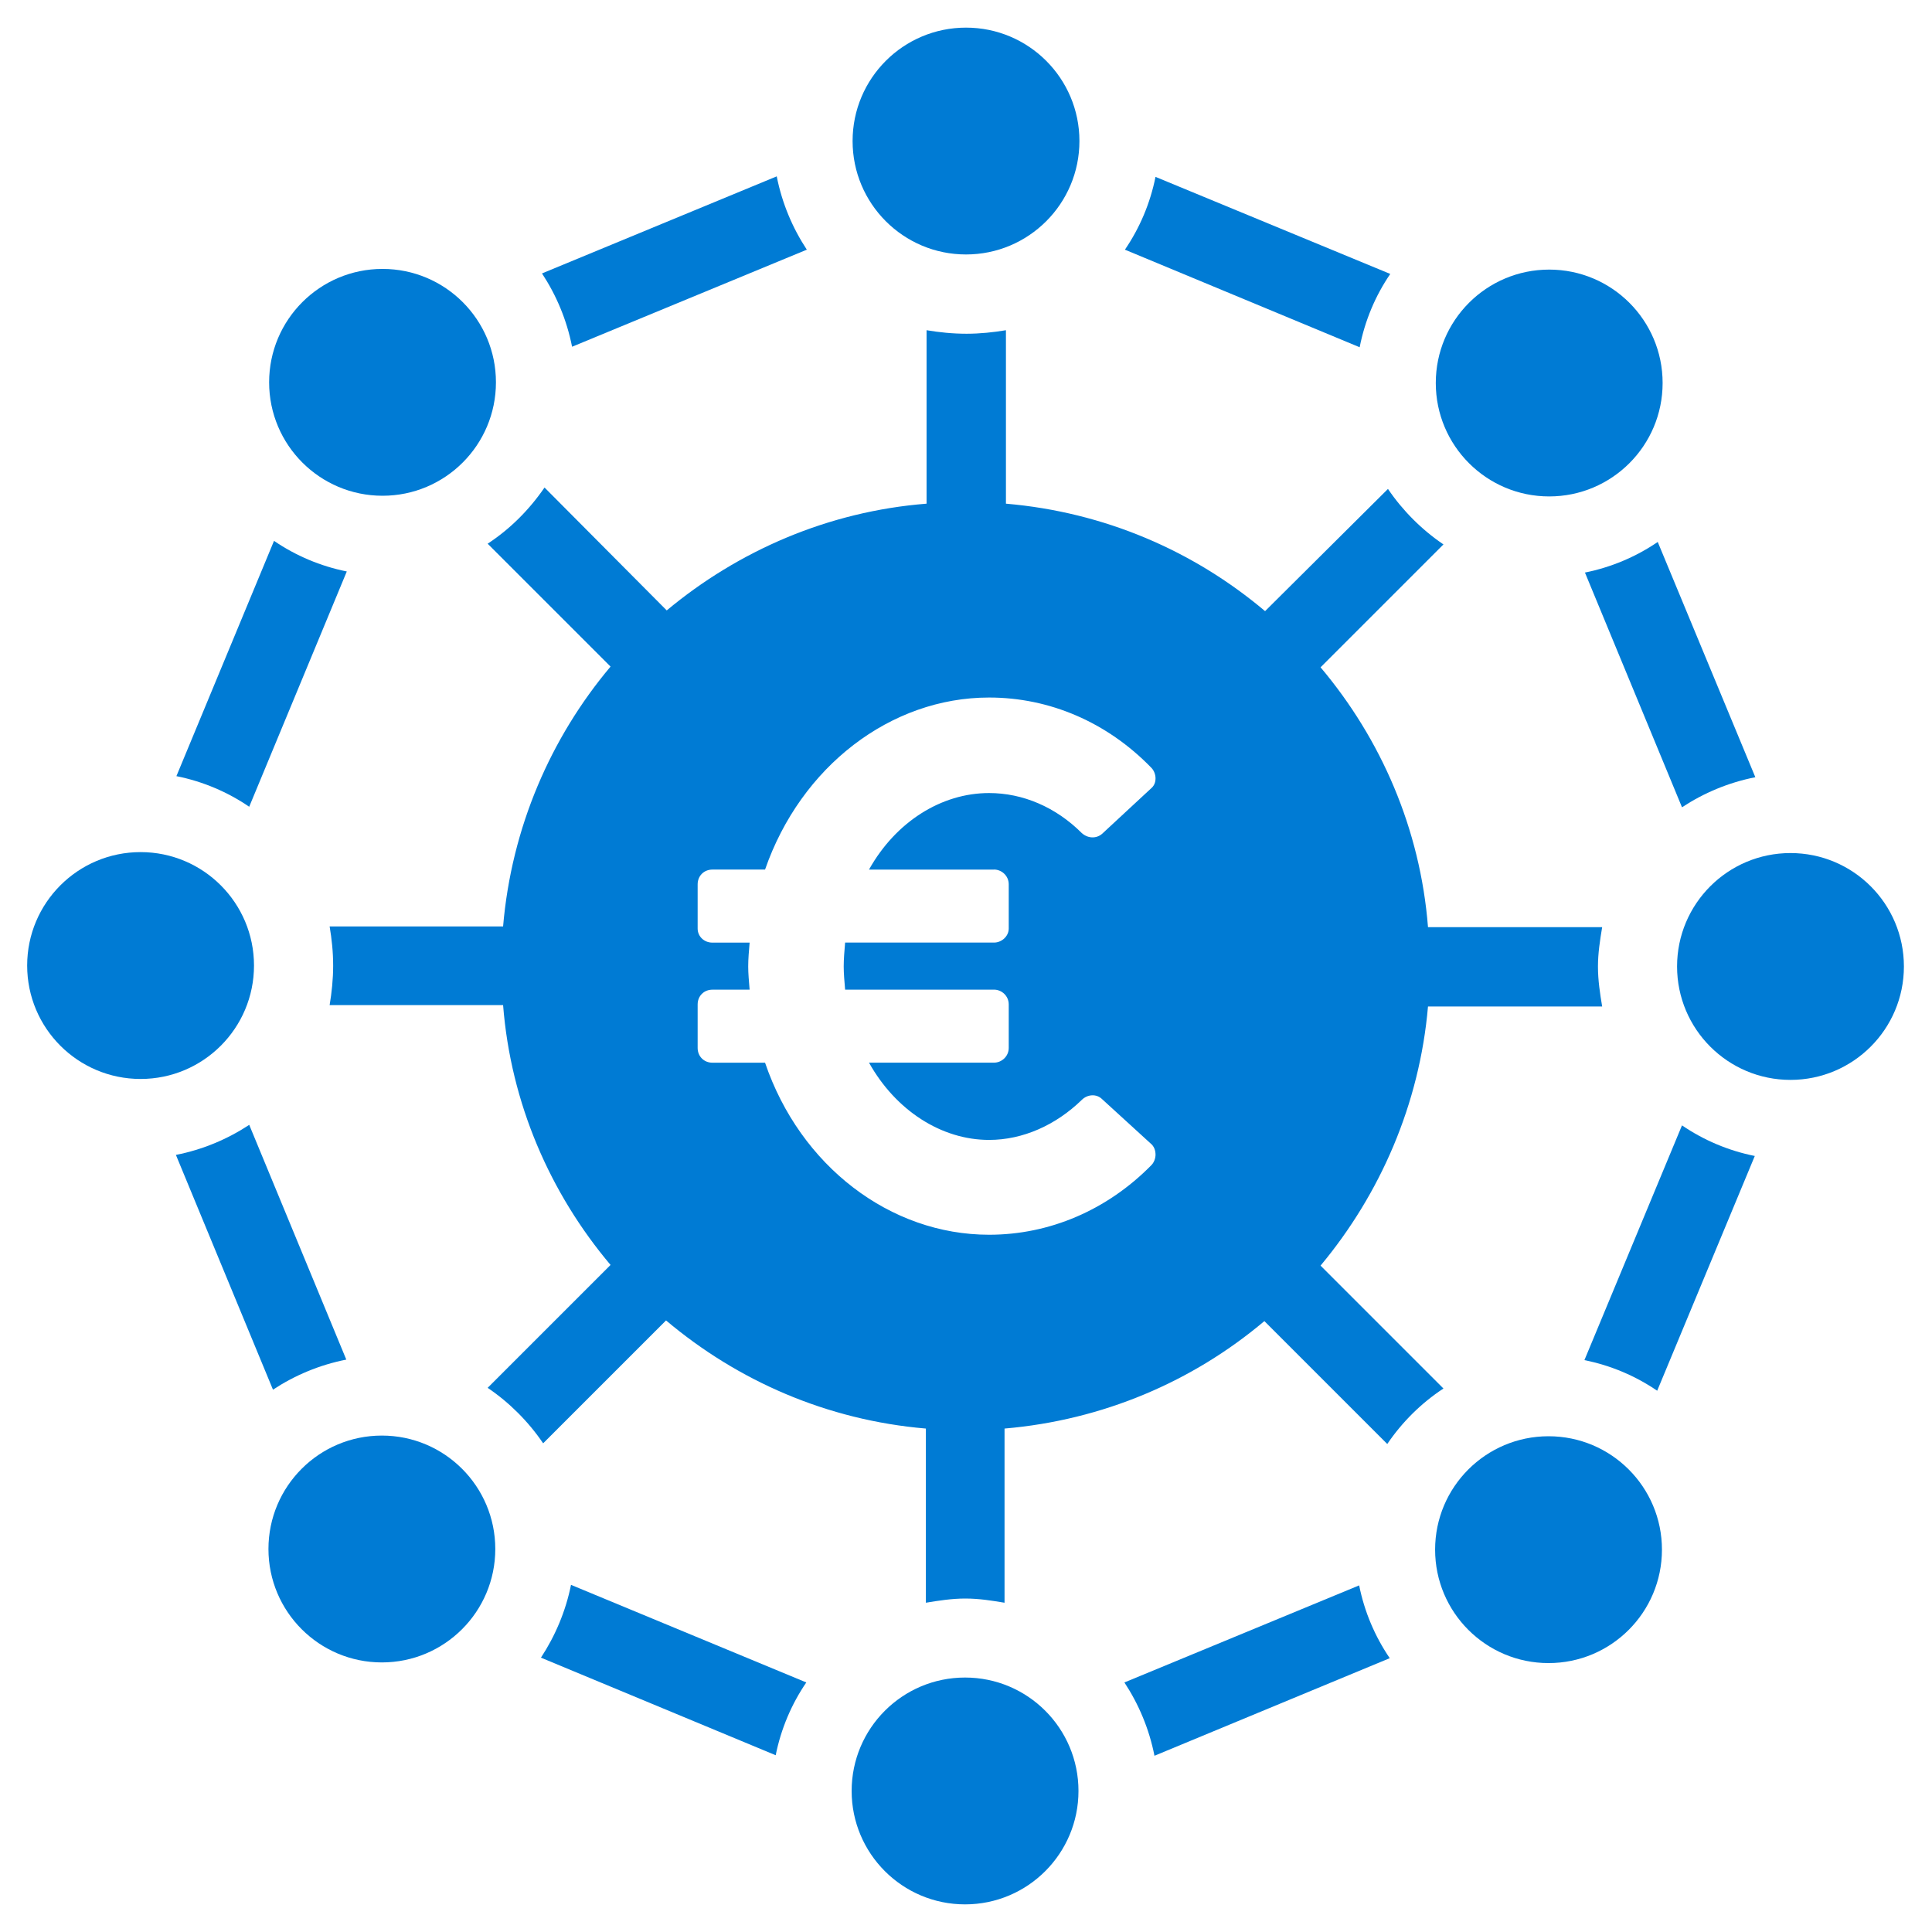
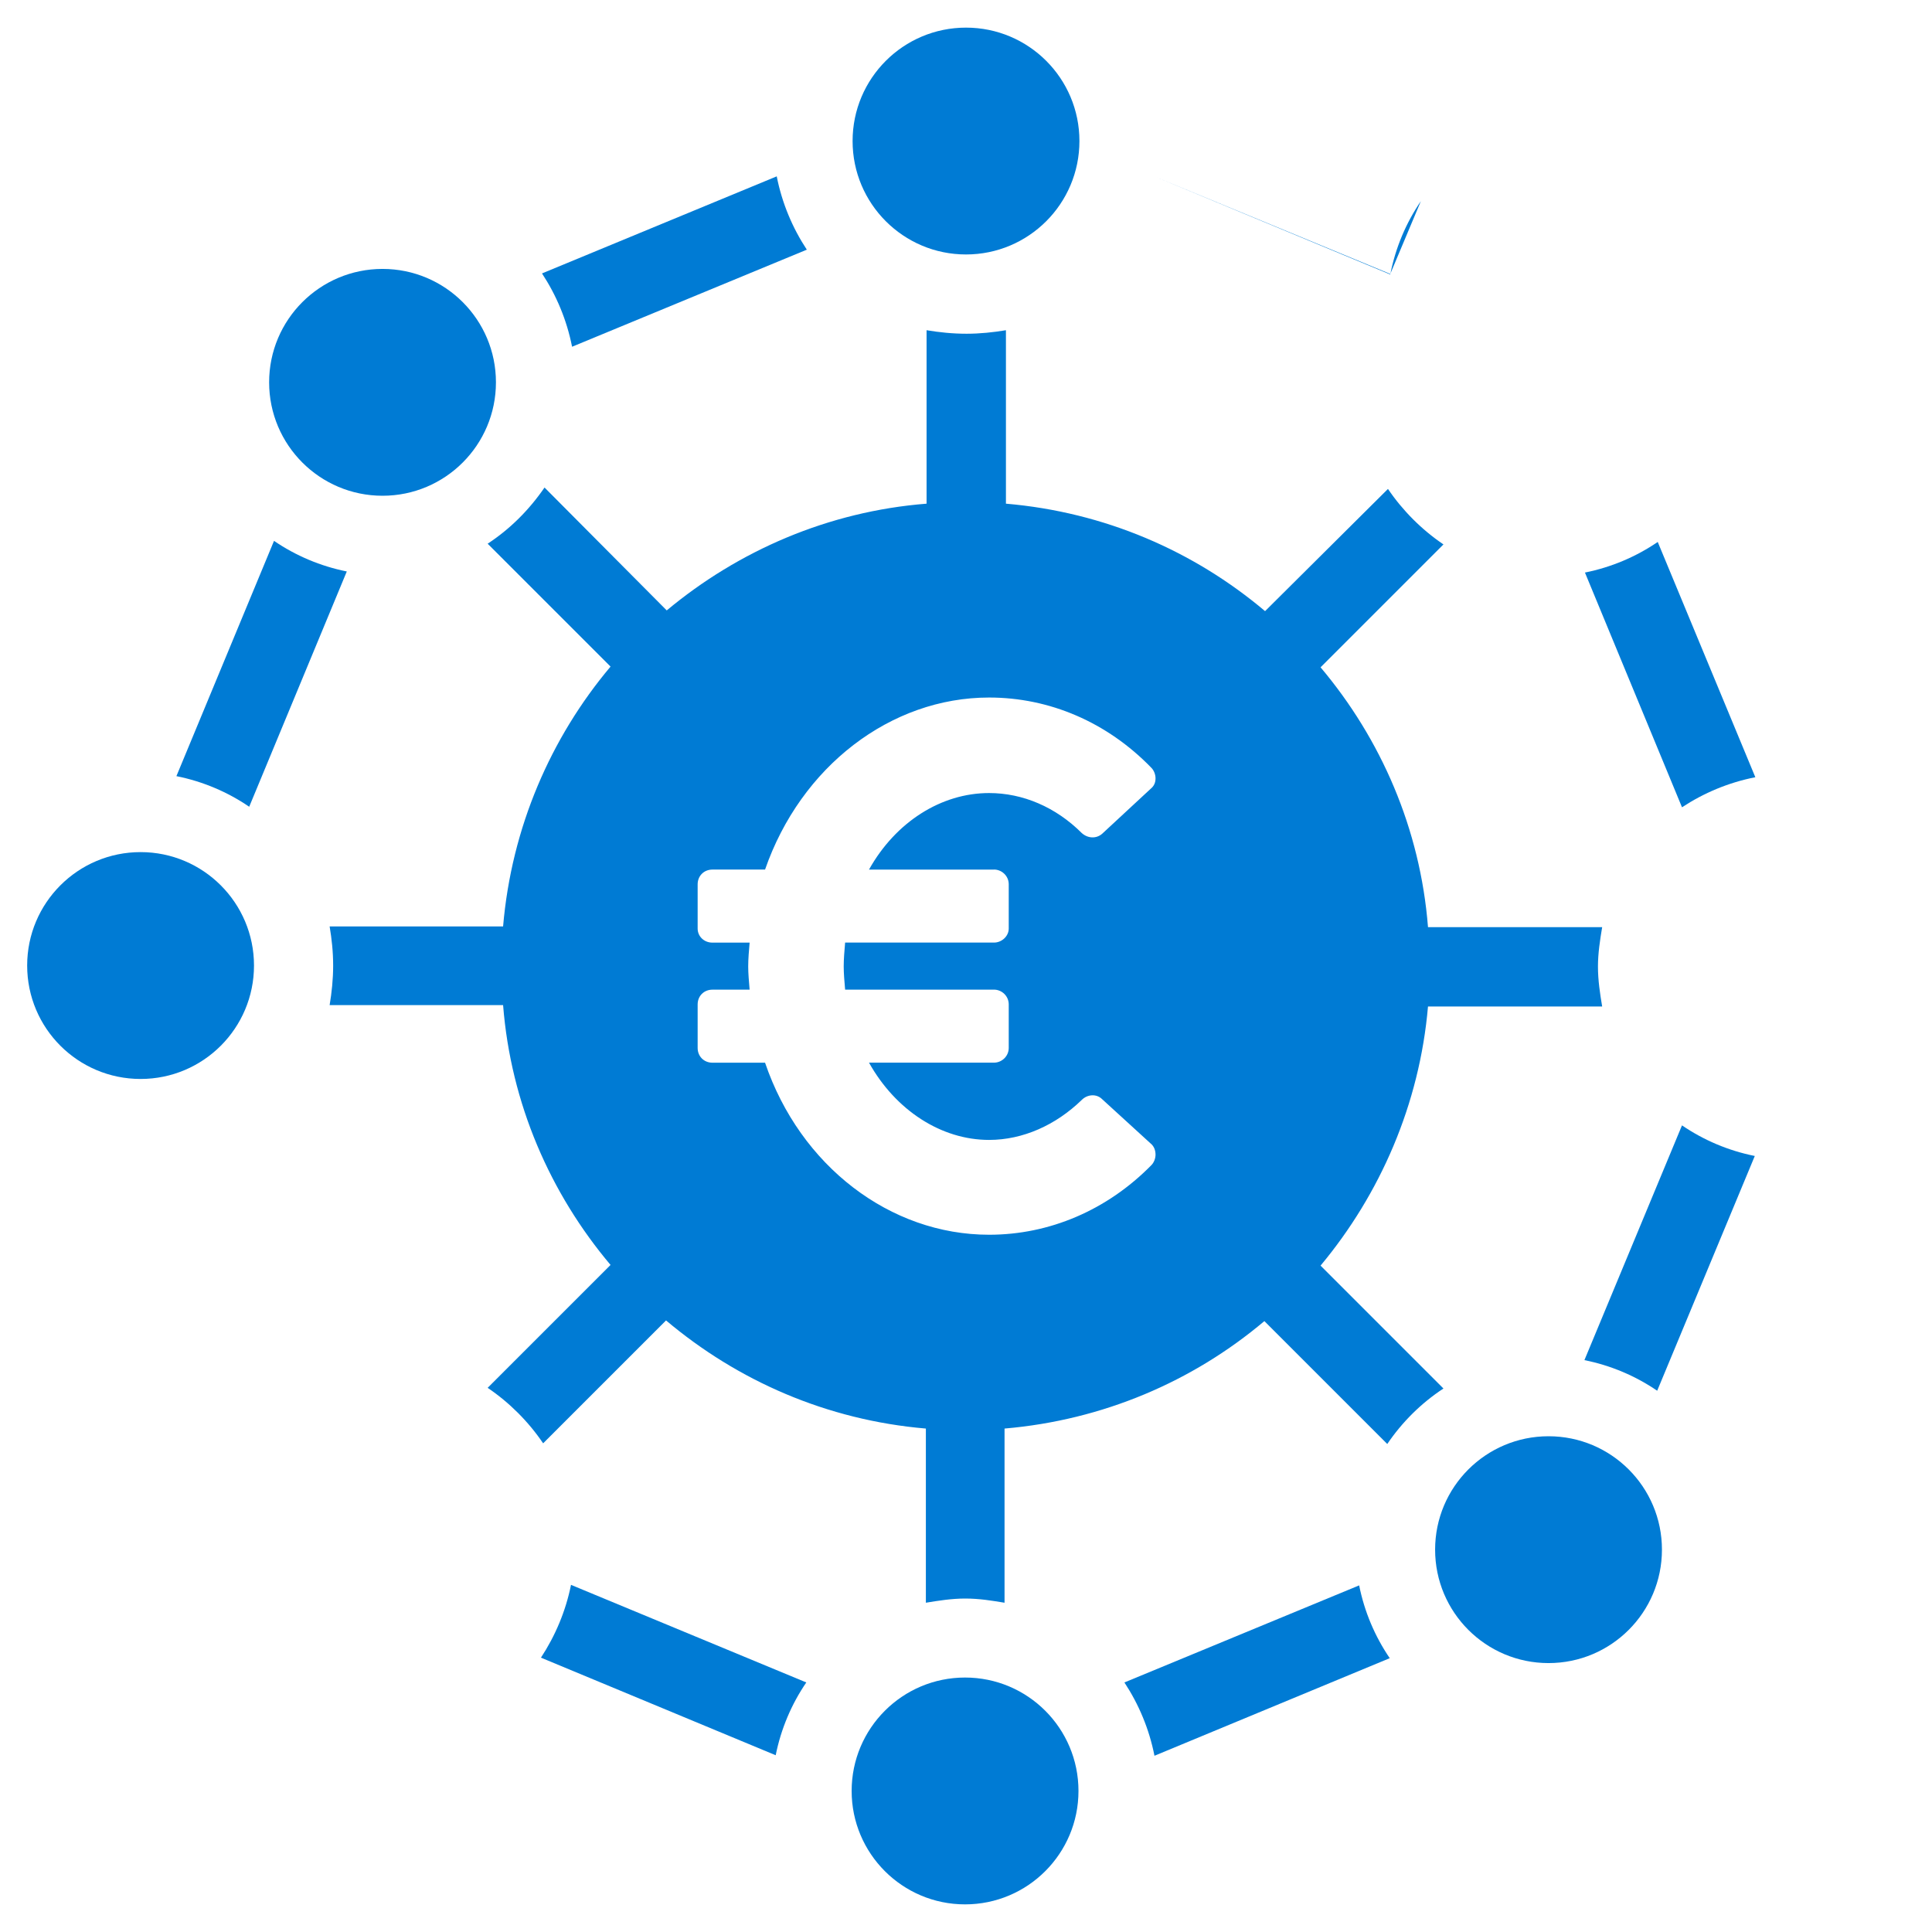
<svg xmlns="http://www.w3.org/2000/svg" version="1.1" viewBox="0 0 100 100">
  <g>
    <g id="Ebene_1">
      <g>
        <path d="M82.928,52.096c-.109-.654-.218-1.345-.218-2.071,0-.691.109-1.382.218-2.036h-9.015c-.4-5.089-2.435-9.742-5.561-13.449l6.361-6.361c-1.127-.764-2.108-1.746-2.872-2.872l-6.361,6.325c-3.708-3.127-8.324-5.126-13.413-5.562v-8.978c-.654.109-1.345.182-2.036.182-.727,0-1.418-.073-2.072-.182v8.978c-5.089.4-9.742,2.435-13.449,5.525l-6.325-6.361c-.8,1.163-1.781,2.145-2.944,2.908l6.361,6.361c-3.09,3.671-5.125,8.324-5.562,13.449h-8.978c.109.654.182,1.309.182,2.036,0,.69-.073,1.381-.182,2.035h8.978c.4,5.09,2.435,9.742,5.562,13.45l-6.361,6.361c1.127.763,2.108,1.745,2.872,2.872l6.361-6.361c3.708,3.126,8.324,5.161,13.449,5.597v9.015c.654-.109,1.345-.217,2.036-.217.727,0,1.381.108,2.036.217v-9.015c5.089-.436,9.742-2.435,13.449-5.562l6.361,6.361c.763-1.126,1.745-2.108,2.908-2.872l-6.361-6.361c3.09-3.707,5.125-8.36,5.561-13.413h9.015ZM51.449,45.007c.4,0,.763.328.763.763v2.291c0,.399-.363.727-.763.727h-7.706c-.036.436-.073.836-.073,1.236,0,.363.036.763.073,1.199h7.706c.4,0,.763.328.763.764v2.253c0,.436-.363.763-.763.763h-6.47c1.381,2.471,3.744,3.999,6.216,3.999,1.745,0,3.453-.764,4.798-2.072.291-.291.763-.328,1.054-.036l2.508,2.291c.182.145.255.363.255.581,0,.182-.073.4-.218.545-2.29,2.327-5.271,3.599-8.397,3.599-5.125,0-9.778-3.562-11.596-8.905h-2.726c-.436,0-.763-.328-.763-.763v-2.253c0-.437.327-.764.763-.764h1.927c-.036-.436-.073-.836-.073-1.199,0-.4.036-.8.073-1.236h-1.927c-.436,0-.763-.328-.763-.727v-2.291c0-.436.327-.763.763-.763h2.726c1.854-5.343,6.507-8.905,11.596-8.905,3.126,0,6.107,1.273,8.397,3.635.145.145.218.364.218.545,0,.218-.073.4-.255.546l-2.508,2.326c-.291.255-.727.255-1.054-.036-1.345-1.345-3.053-2.072-4.798-2.072-2.472,0-4.834,1.491-6.216,3.962h6.47Z" fill="#007bd4" />
        <path d="M58.199,87.083c.737,1.12,1.283,2.403,1.556,3.795l12.178-5.051c-.764-1.12-1.311-2.403-1.583-3.768l-12.15,5.024Z" fill="#007bd4" />
        <path d="M27.999,85.8l12.151,5.051c.273-1.365.819-2.648,1.584-3.768l-12.179-5.051c-.273,1.365-.819,2.648-1.556,3.768Z" fill="#007bd4" />
        <path d="M41.761,12.923c-.737-1.119-1.284-2.403-1.557-3.795l-12.15,5.024c.737,1.119,1.283,2.403,1.556,3.795l12.151-5.024Z" fill="#007bd4" />
-         <path d="M17.924,70.372l-5.024-12.15c-1.119.737-2.403,1.283-3.795,1.556l5.024,12.151c1.12-.737,2.403-1.283,3.796-1.556Z" fill="#007bd4" />
        <path d="M17.951,29.579c-1.365-.273-2.648-.819-3.768-1.584l-5.052,12.178c1.365.273,2.649.819,3.768,1.584l5.051-12.178Z" fill="#007bd4" />
        <path d="M82.036,29.634l5.024,12.151c1.12-.737,2.403-1.283,3.796-1.556l-5.052-12.178c-1.119.765-2.402,1.311-3.768,1.584Z" fill="#007bd4" />
-         <path d="M71.96,14.179l-12.151-5.024c-.273,1.365-.819,2.649-1.584,3.768l12.151,5.051c.273-1.392.819-2.676,1.584-3.795Z" fill="#007bd4" />
+         <path d="M71.96,14.179l-12.151-5.024l12.151,5.051c.273-1.392.819-2.676,1.584-3.795Z" fill="#007bd4" />
        <path d="M82.008,70.4c1.365.273,2.648.819,3.768,1.584l5.052-12.151c-1.365-.273-2.648-.819-3.768-1.584l-5.051,12.151Z" fill="#007bd4" />
        <path d="M50,13.171c3.242,0,5.871-2.628,5.871-5.871s-2.628-5.87-5.871-5.87-5.87,2.628-5.87,5.87,2.628,5.871,5.87,5.871Z" fill="#007bd4" />
        <path d="M19.8,25.66c3.242,0,5.87-2.628,5.87-5.871s-2.628-5.87-5.87-5.87-5.87,2.628-5.87,5.87,2.628,5.871,5.87,5.871Z" fill="#007bd4" />
        <path d="M13.147,49.976c0-3.242-2.628-5.871-5.87-5.871s-5.871,2.628-5.871,5.871,2.628,5.871,5.871,5.871,5.87-2.628,5.87-5.871Z" fill="#007bd4" />
-         <path d="M19.765,74.305c-3.242,0-5.87,2.628-5.87,5.871s2.628,5.871,5.87,5.871,5.871-2.628,5.871-5.871-2.628-5.871-5.871-5.871Z" fill="#007bd4" />
        <path d="M49.951,86.829c-3.242,0-5.87,2.628-5.87,5.87s2.628,5.871,5.87,5.871,5.871-2.628,5.871-5.871-2.628-5.87-5.871-5.87Z" fill="#007bd4" />
        <path d="M80.152,74.34c-3.243,0-5.871,2.628-5.871,5.87s2.628,5.871,5.871,5.871,5.87-2.628,5.87-5.871-2.628-5.87-5.87-5.87Z" fill="#007bd4" />
-         <path d="M92.675,44.154c-3.243,0-5.87,2.628-5.87,5.87s2.628,5.871,5.87,5.871,5.871-2.628,5.871-5.871-2.628-5.87-5.871-5.87Z" fill="#007bd4" />
-         <path d="M80.186,25.695c3.242,0,5.871-2.628,5.871-5.871s-2.628-5.87-5.871-5.87-5.87,2.628-5.87,5.87,2.628,5.871,5.87,5.871Z" fill="#007bd4" />
      </g>
    </g>
  </g>
</svg>